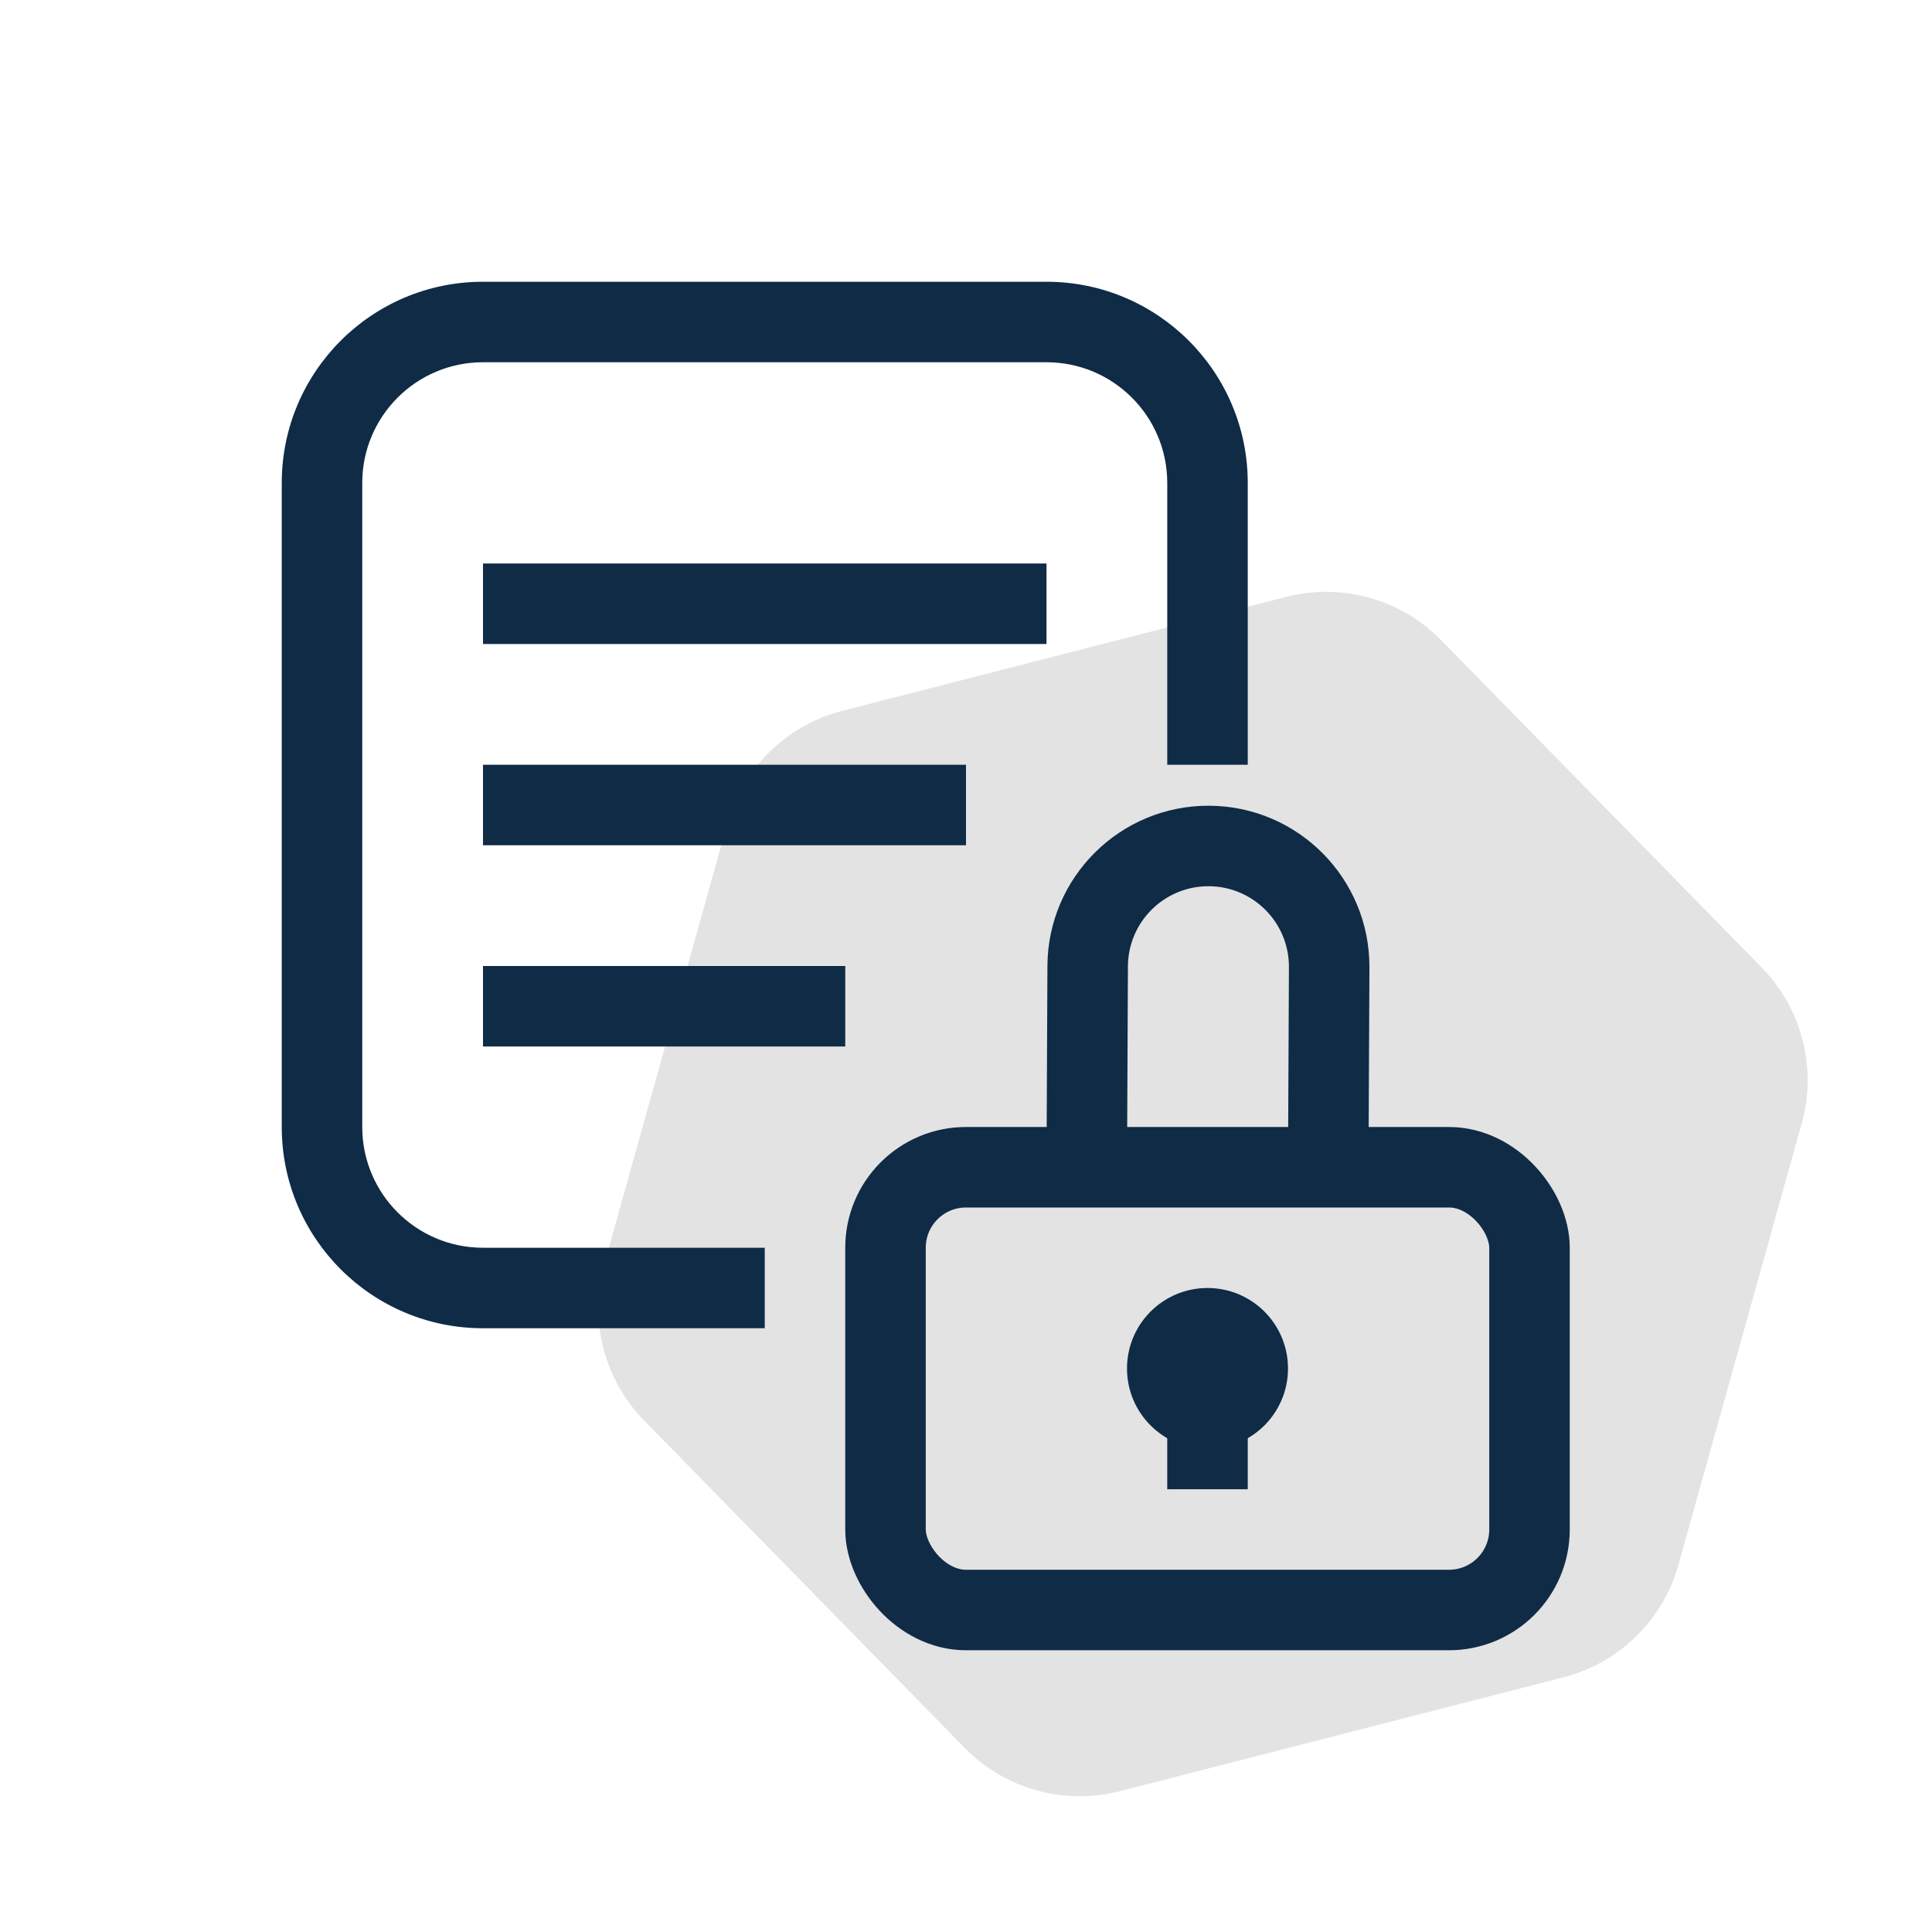
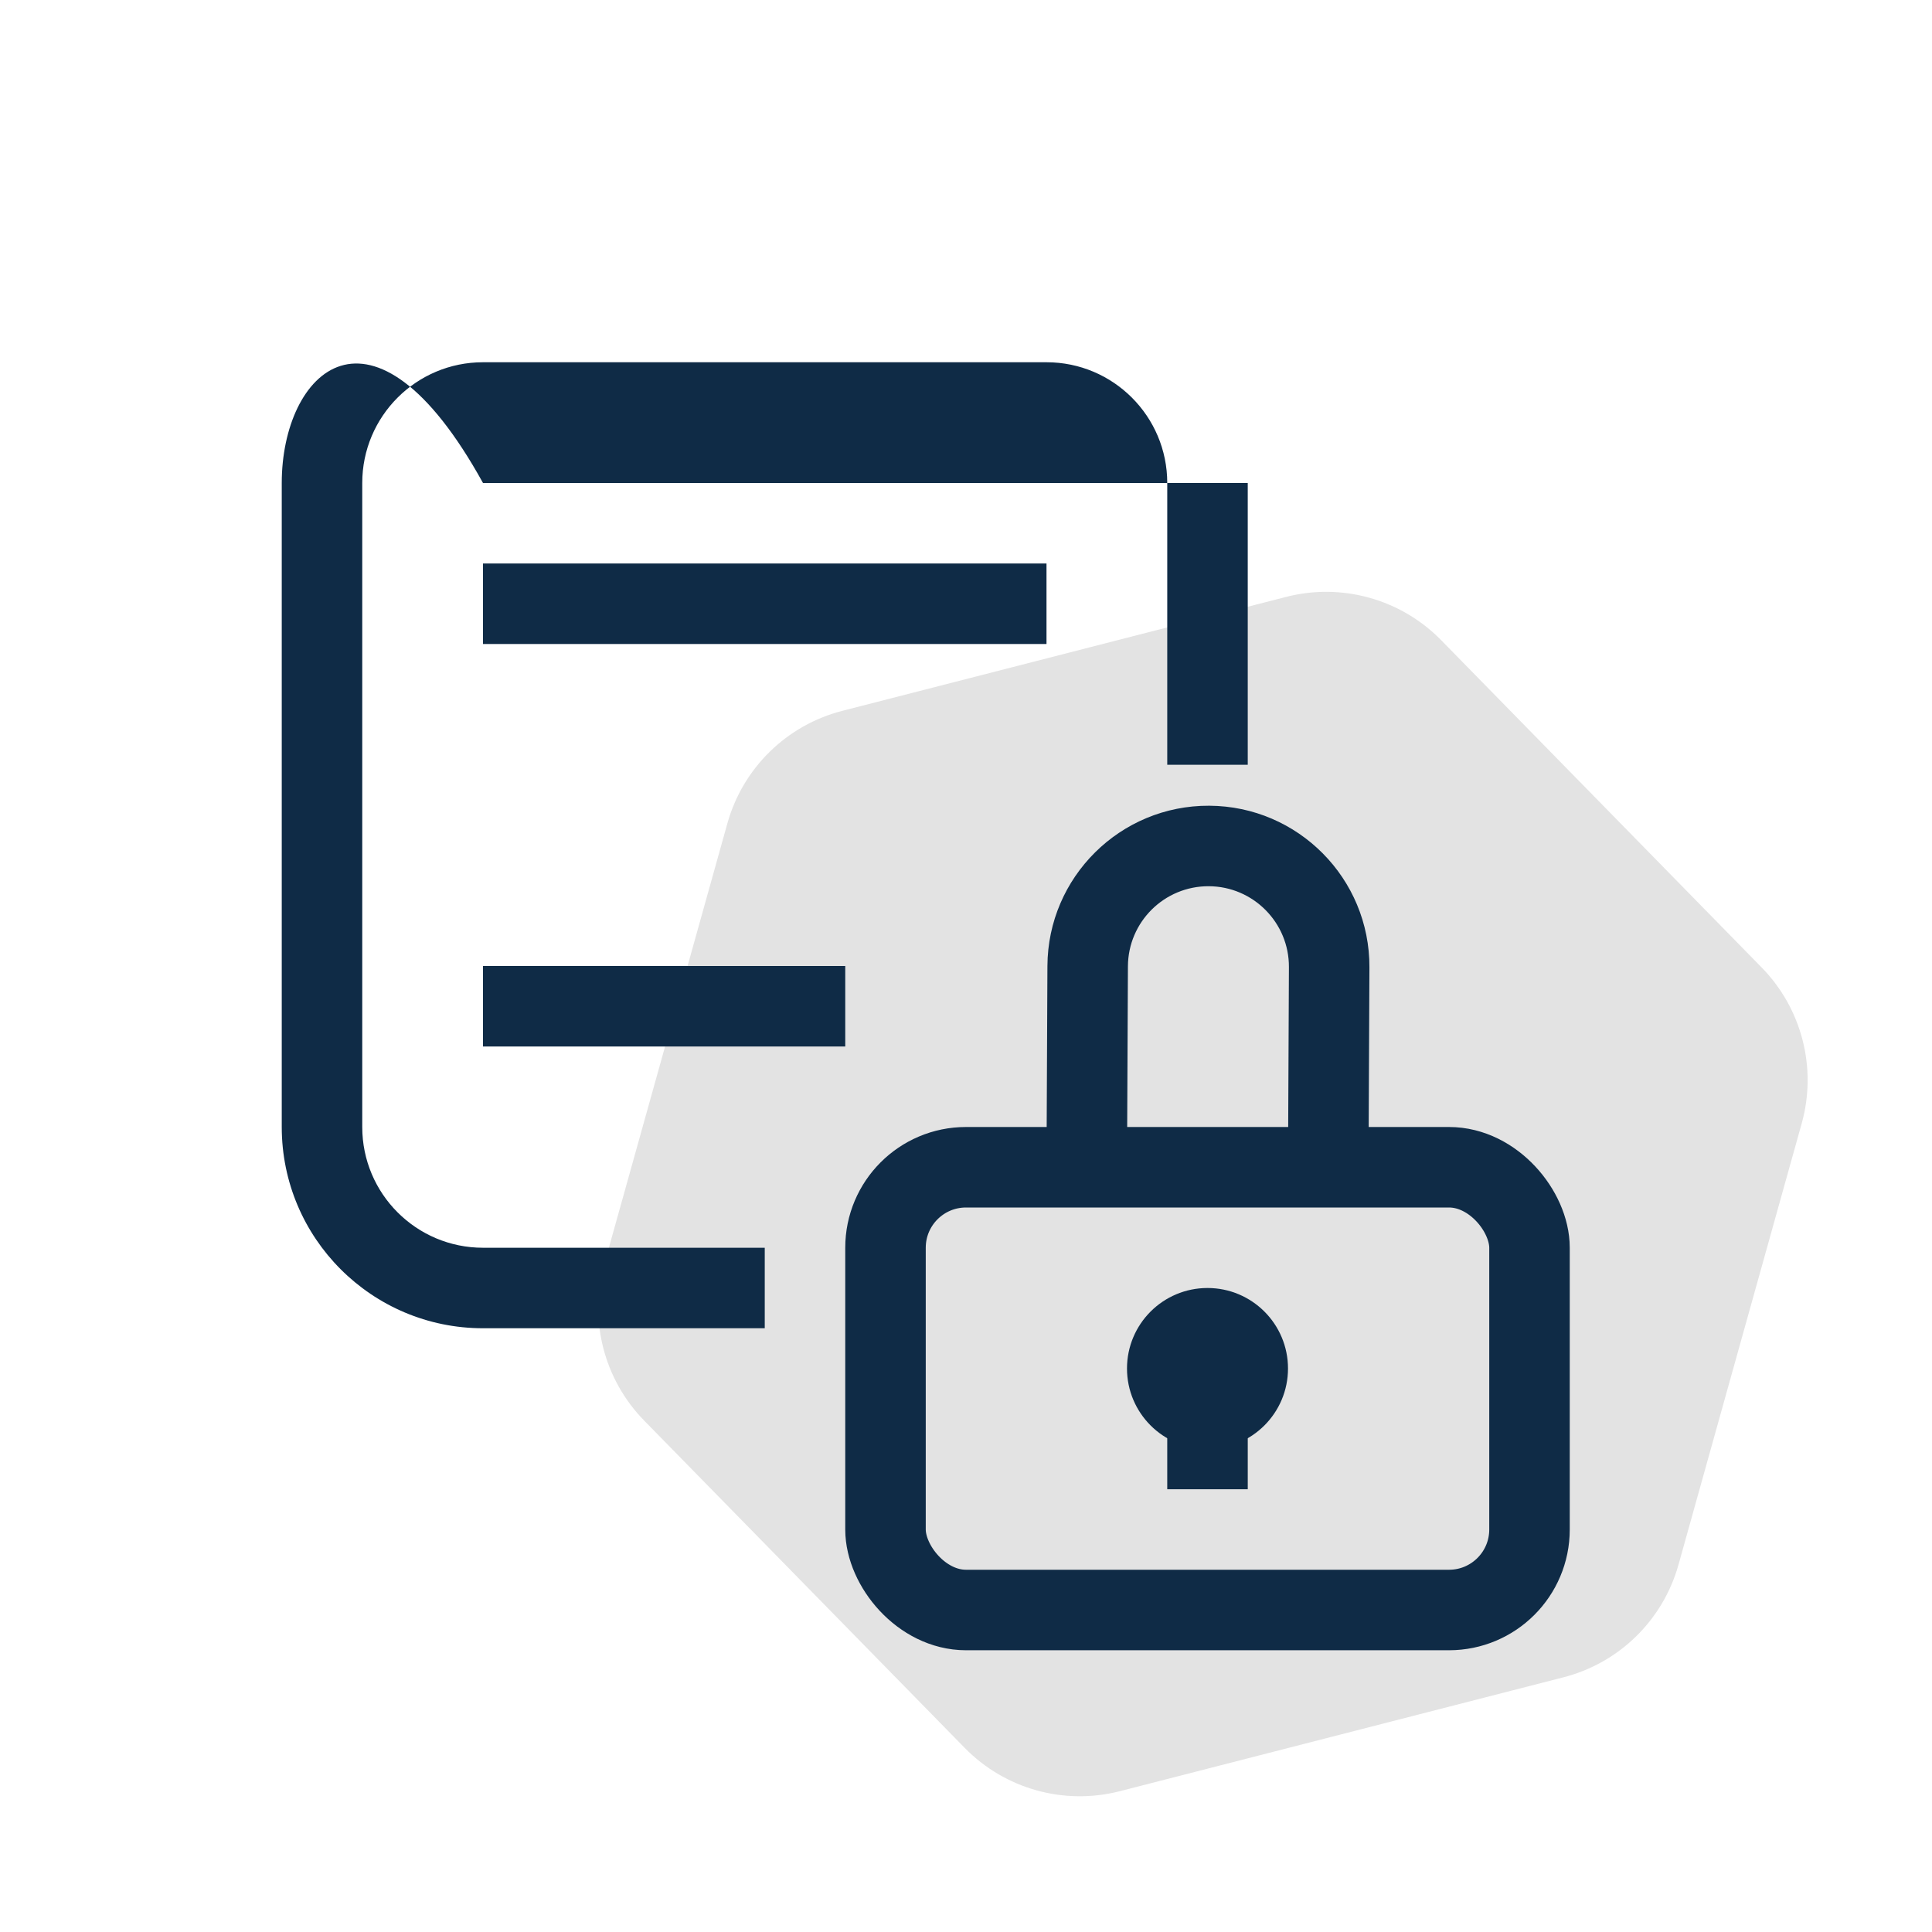
<svg xmlns="http://www.w3.org/2000/svg" width="48" height="48" viewBox="0 0 48 48" fill="none">
  <g clip-path="url(#clip0_169_165)">
    <path d="M31.953 14.83C33.337 14.474 34.805 14.884 35.805 15.905L43.768 24.037C44.768 25.058 45.147 26.535 44.763 27.911L41.702 38.873C41.318 40.25 40.228 41.317 38.844 41.672L27.82 44.502C26.436 44.857 24.968 44.447 23.968 43.426L16.005 35.295C15.005 34.274 14.626 32.797 15.01 31.42L18.071 20.458C18.455 19.082 19.545 18.015 20.929 17.66L31.953 14.83Z" fill="#E3E3E3" />
    <rect x="12" y="14" width="14" height="2" fill="#0F2B46" />
-     <rect x="12" y="19" width="12" height="2" fill="#0F2B46" />
    <rect x="12" y="24" width="9" height="2" fill="#0F2B46" />
-     <path d="M19 31H12C10.343 31 9 29.657 9 28L9 12C9 10.343 10.343 9 12 9L26 9C27.657 9 29 10.343 29 12L29 19H31L31 12C31 9.239 28.761 7 26 7H12C9.239 7 7 9.239 7 12L7 28C7 30.761 9.239 33 12 33H19V31Z" fill="#0F2B46" />
+     <path d="M19 31H12C10.343 31 9 29.657 9 28L9 12C9 10.343 10.343 9 12 9L26 9C27.657 9 29 10.343 29 12L29 19H31L31 12H12C9.239 7 7 9.239 7 12L7 28C7 30.761 9.239 33 12 33H19V31Z" fill="#0F2B46" />
    <rect x="22" y="29" width="16" height="11" rx="2" stroke="#0F2B46" stroke-width="2" />
    <path fill-rule="evenodd" clip-rule="evenodd" d="M28 29.009L28.023 24.009C28.028 22.904 28.927 22.013 30.032 22.018C31.136 22.023 32.028 22.923 32.023 24.027L32 29.027L34 29.036L34.023 24.036C34.033 21.827 32.25 20.028 30.041 20.018C27.832 20.008 26.033 21.791 26.023 24L26 29L28 29.009Z" fill="#0F2B46" />
    <circle cx="30" cy="34" r="2" fill="#0F2B46" />
    <rect x="29" y="34" width="2" height="3" fill="#0F2B46" />
  </g>
  <defs>
    <clipPath id="clip0_169_165">
      <rect width="48" height="48" fill="white" />
    </clipPath>
  </defs>
</svg>